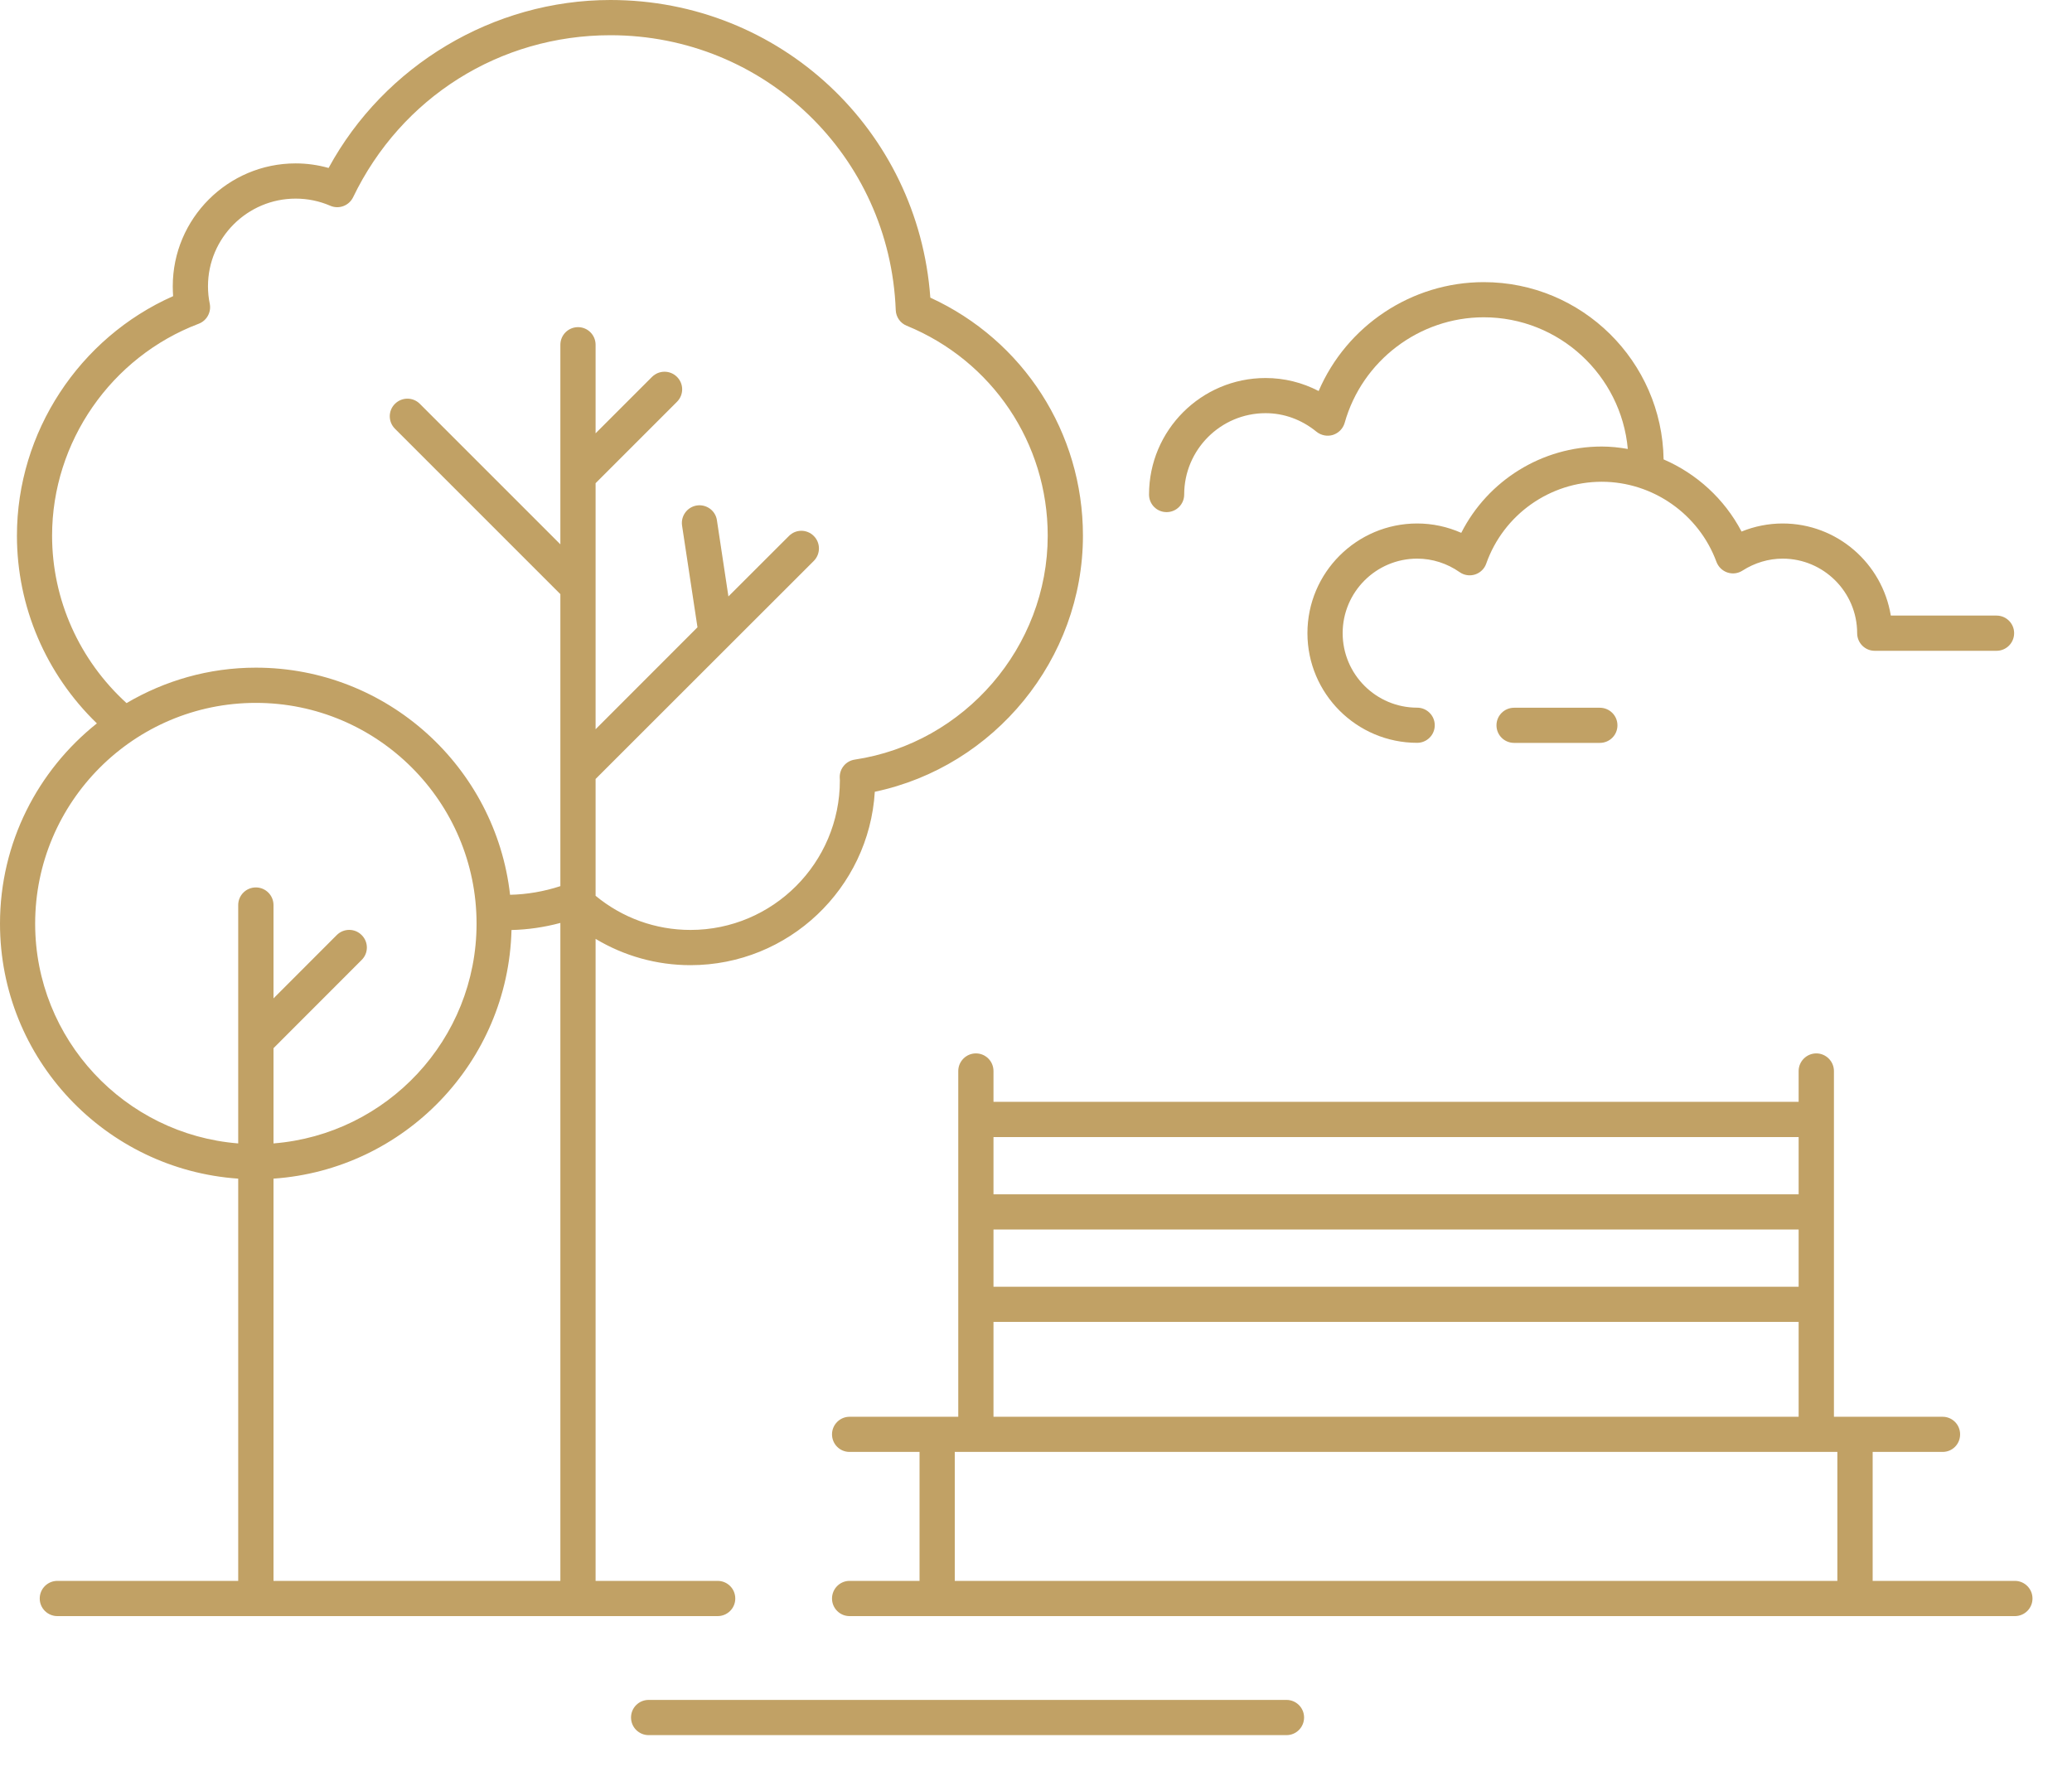
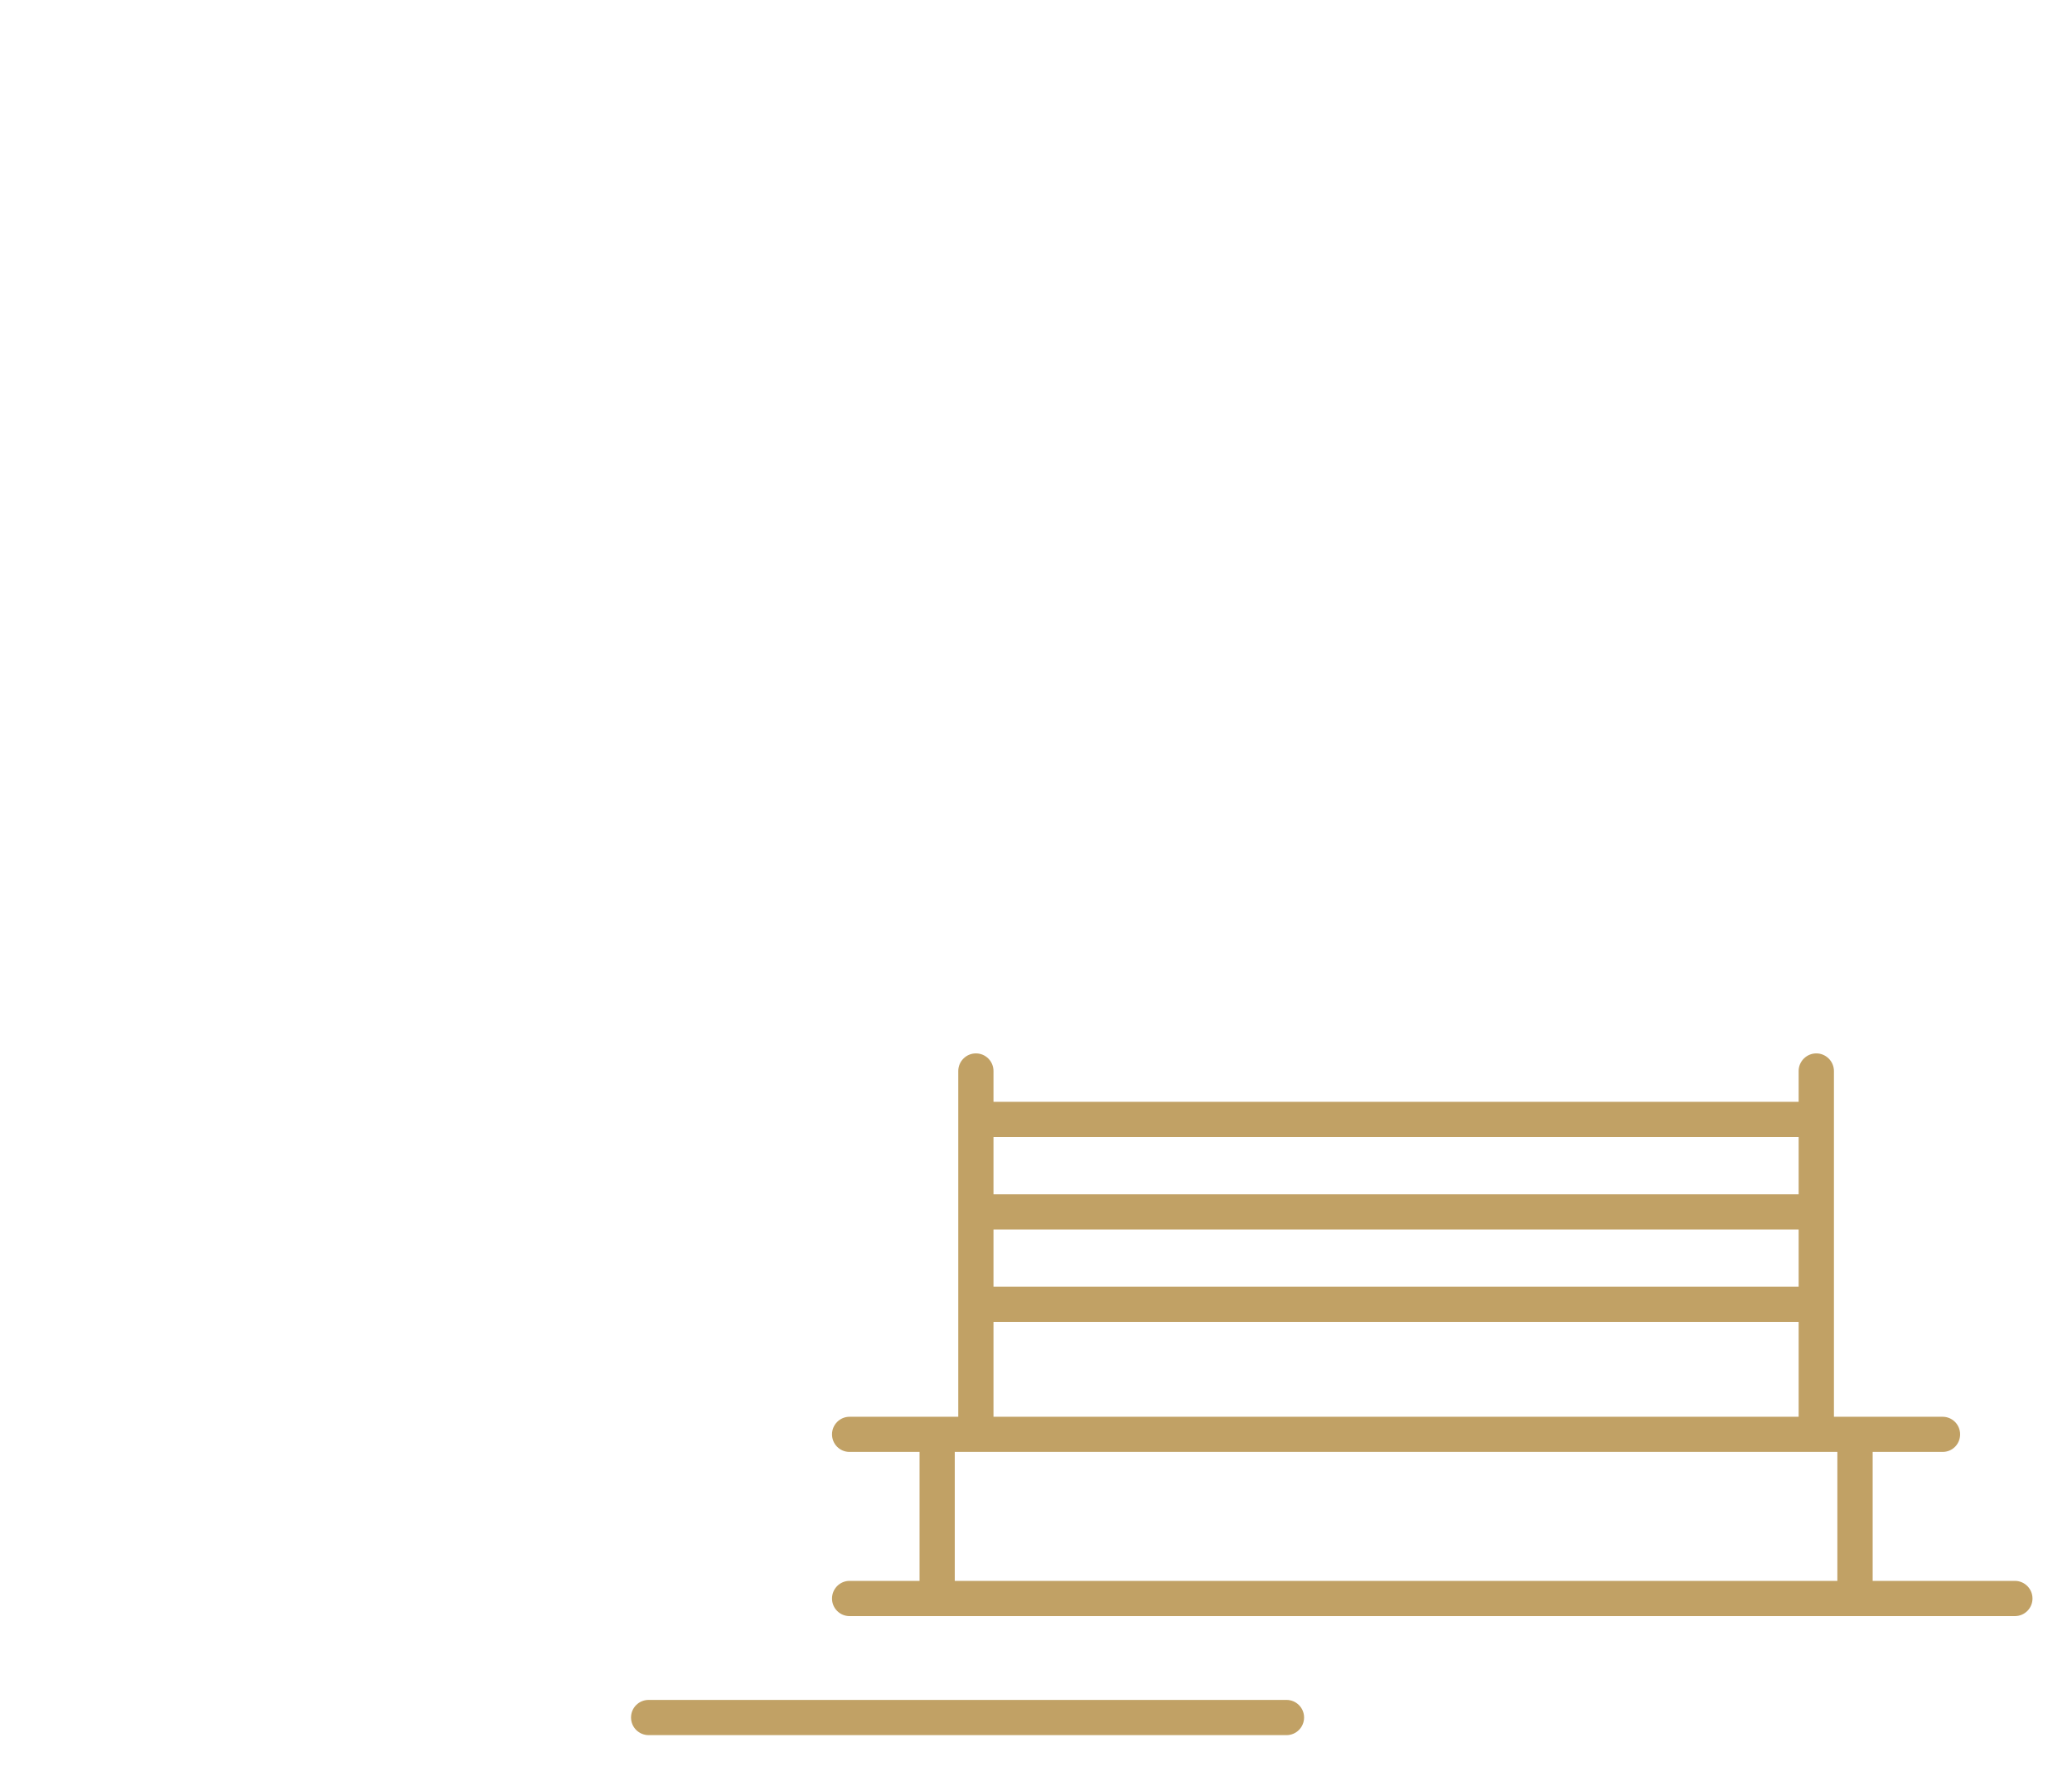
<svg xmlns="http://www.w3.org/2000/svg" width="29" height="25" viewBox="0 0 29 25" fill="none">
  <path d="M13.363 20.322H25.716V22.127H13.363V20.322ZM13.905 18.502H25.174V19.83H13.905V18.502ZM25.174 16.716H13.905V15.915H25.174V16.716ZM13.905 17.209H25.174V18.01H13.905V17.209ZM28.201 22.62C28.337 22.62 28.447 22.51 28.447 22.374C28.447 22.238 28.337 22.127 28.201 22.127H26.21V20.322H27.189C27.326 20.322 27.434 20.213 27.434 20.076C27.434 19.941 27.326 19.83 27.189 19.83H25.668V14.991C25.668 14.855 25.556 14.744 25.422 14.744C25.285 14.744 25.174 14.855 25.174 14.991V15.422H13.905V14.991C13.905 14.855 13.796 14.744 13.659 14.744C13.523 14.744 13.412 14.855 13.412 14.991V19.83H11.89C11.755 19.83 11.645 19.941 11.645 20.076C11.645 20.213 11.755 20.322 11.89 20.322H12.87V22.127H11.89C11.755 22.127 11.645 22.238 11.645 22.374C11.645 22.51 11.755 22.62 11.89 22.62H28.201Z" fill="#C1A165" />
  <path d="M9.079 23.793C8.942 23.793 8.832 23.903 8.832 24.039C8.832 24.176 8.942 24.286 9.079 24.286H18.006C18.142 24.286 18.252 24.176 18.252 24.039C18.252 23.903 18.142 23.793 18.006 23.793H9.079Z" fill="#C1A165" />
-   <path d="M27.943 8.616H26.464C26.345 7.887 25.713 7.327 24.95 7.327C24.753 7.327 24.557 7.366 24.375 7.44C24.136 6.984 23.747 6.63 23.284 6.43C23.263 5.058 22.143 3.949 20.767 3.949C19.755 3.949 18.847 4.561 18.456 5.473C18.225 5.353 17.973 5.291 17.713 5.291C16.813 5.291 16.082 6.022 16.082 6.922C16.082 7.058 16.191 7.168 16.328 7.168C16.464 7.168 16.574 7.058 16.574 6.922C16.574 6.294 17.085 5.783 17.713 5.783C17.971 5.783 18.218 5.873 18.426 6.043C18.491 6.095 18.578 6.112 18.657 6.087C18.736 6.061 18.797 5.999 18.82 5.919C19.064 5.049 19.865 4.441 20.767 4.441C21.822 4.441 22.69 5.253 22.783 6.284C22.664 6.263 22.542 6.25 22.418 6.25C21.582 6.25 20.824 6.725 20.452 7.458C20.257 7.372 20.048 7.327 19.835 7.327C18.988 7.327 18.299 8.015 18.299 8.862C18.299 9.709 18.988 10.397 19.835 10.397C19.97 10.397 20.081 10.288 20.081 10.151C20.081 10.015 19.97 9.905 19.835 9.905C19.259 9.905 18.792 9.437 18.792 8.862C18.792 8.288 19.259 7.819 19.835 7.819C20.047 7.819 20.253 7.885 20.429 8.008C20.492 8.053 20.572 8.064 20.645 8.041C20.718 8.017 20.777 7.961 20.802 7.887C21.044 7.203 21.693 6.743 22.418 6.743C23.131 6.743 23.777 7.194 24.024 7.865C24.05 7.934 24.106 7.989 24.177 8.013C24.248 8.037 24.326 8.027 24.389 7.986C24.558 7.878 24.753 7.819 24.95 7.819C25.525 7.819 25.993 8.288 25.993 8.862C25.993 8.999 26.103 9.109 26.239 9.109H27.943C28.08 9.109 28.19 8.999 28.19 8.862C28.19 8.726 28.08 8.616 27.943 8.616Z" fill="#C1A165" />
-   <path d="M22.391 10.398C22.528 10.398 22.638 10.289 22.638 10.152C22.638 10.016 22.528 9.906 22.391 9.906H21.192C21.055 9.906 20.945 10.016 20.945 10.152C20.945 10.289 21.055 10.398 21.192 10.398H22.391Z" fill="#C1A165" />
-   <path d="M0.729 7.497C0.729 6.187 1.554 4.996 2.782 4.531C2.894 4.488 2.959 4.37 2.936 4.252C2.919 4.171 2.911 4.089 2.911 4.007C2.911 3.331 3.461 2.78 4.138 2.78C4.305 2.78 4.468 2.813 4.623 2.88C4.743 2.932 4.884 2.88 4.942 2.761C5.616 1.362 6.996 0.493 8.544 0.493C10.702 0.493 12.455 2.184 12.537 4.341C12.541 4.437 12.6 4.523 12.69 4.559C13.889 5.05 14.664 6.203 14.664 7.497C14.664 9.054 13.502 10.401 11.963 10.632C11.841 10.65 11.751 10.756 11.753 10.88C11.753 10.884 11.755 10.918 11.755 10.923C11.755 12.077 10.817 13.016 9.664 13.016C9.175 13.016 8.71 12.847 8.336 12.538V10.903L11.39 7.851C11.486 7.754 11.486 7.598 11.39 7.502C11.293 7.405 11.138 7.405 11.042 7.502L10.195 8.348L10.034 7.281C10.014 7.146 9.887 7.055 9.753 7.075C9.619 7.096 9.527 7.221 9.546 7.355L9.762 8.78L8.336 10.207V6.763L9.475 5.624C9.572 5.527 9.572 5.371 9.475 5.275C9.379 5.179 9.223 5.179 9.126 5.275L8.336 6.065V4.826C8.336 4.689 8.226 4.579 8.09 4.579C7.954 4.579 7.843 4.689 7.843 4.826V7.619L5.876 5.652C5.78 5.556 5.625 5.556 5.528 5.652C5.431 5.748 5.431 5.904 5.528 6.001L7.843 8.316V12.403C7.613 12.478 7.376 12.519 7.139 12.524C6.938 10.738 5.42 9.345 3.581 9.345C2.92 9.345 2.303 9.528 1.771 9.841C1.11 9.239 0.729 8.393 0.729 7.497ZM3.828 22.127V16.497C5.658 16.371 7.113 14.868 7.159 13.017C7.389 13.012 7.619 12.978 7.843 12.918V22.127H3.828ZM0.492 12.928C0.492 11.224 1.877 9.838 3.581 9.838C5.285 9.838 6.67 11.224 6.67 12.928C6.67 14.548 5.416 15.878 3.828 16.004V14.671L5.062 13.436C5.159 13.34 5.159 13.184 5.062 13.088C4.966 12.991 4.81 12.991 4.713 13.088L3.828 13.974V12.668C3.828 12.531 3.717 12.421 3.581 12.421C3.445 12.421 3.334 12.531 3.334 12.668V16.004C1.747 15.878 0.492 14.548 0.492 12.928ZM0 12.928C0 14.819 1.474 16.369 3.334 16.497V22.127H0.803C0.667 22.127 0.556 22.237 0.556 22.374C0.556 22.51 0.667 22.62 0.803 22.62H10.044C10.181 22.62 10.291 22.51 10.291 22.374C10.291 22.237 10.181 22.127 10.044 22.127H8.336V13.141C8.734 13.38 9.19 13.509 9.664 13.509C11.036 13.509 12.162 12.434 12.244 11.082C13.918 10.73 15.157 9.226 15.157 7.497C15.157 6.055 14.324 4.764 13.021 4.166C12.852 1.817 10.916 0 8.544 0C6.905 0 5.379 0.916 4.599 2.351C4.45 2.309 4.295 2.287 4.138 2.287C3.19 2.287 2.418 3.059 2.418 4.007C2.418 4.054 2.42 4.1 2.423 4.145C1.108 4.727 0.237 6.051 0.237 7.497C0.237 8.493 0.644 9.436 1.356 10.125C0.531 10.782 0 11.793 0 12.928Z" fill="#C1A165" />
</svg>